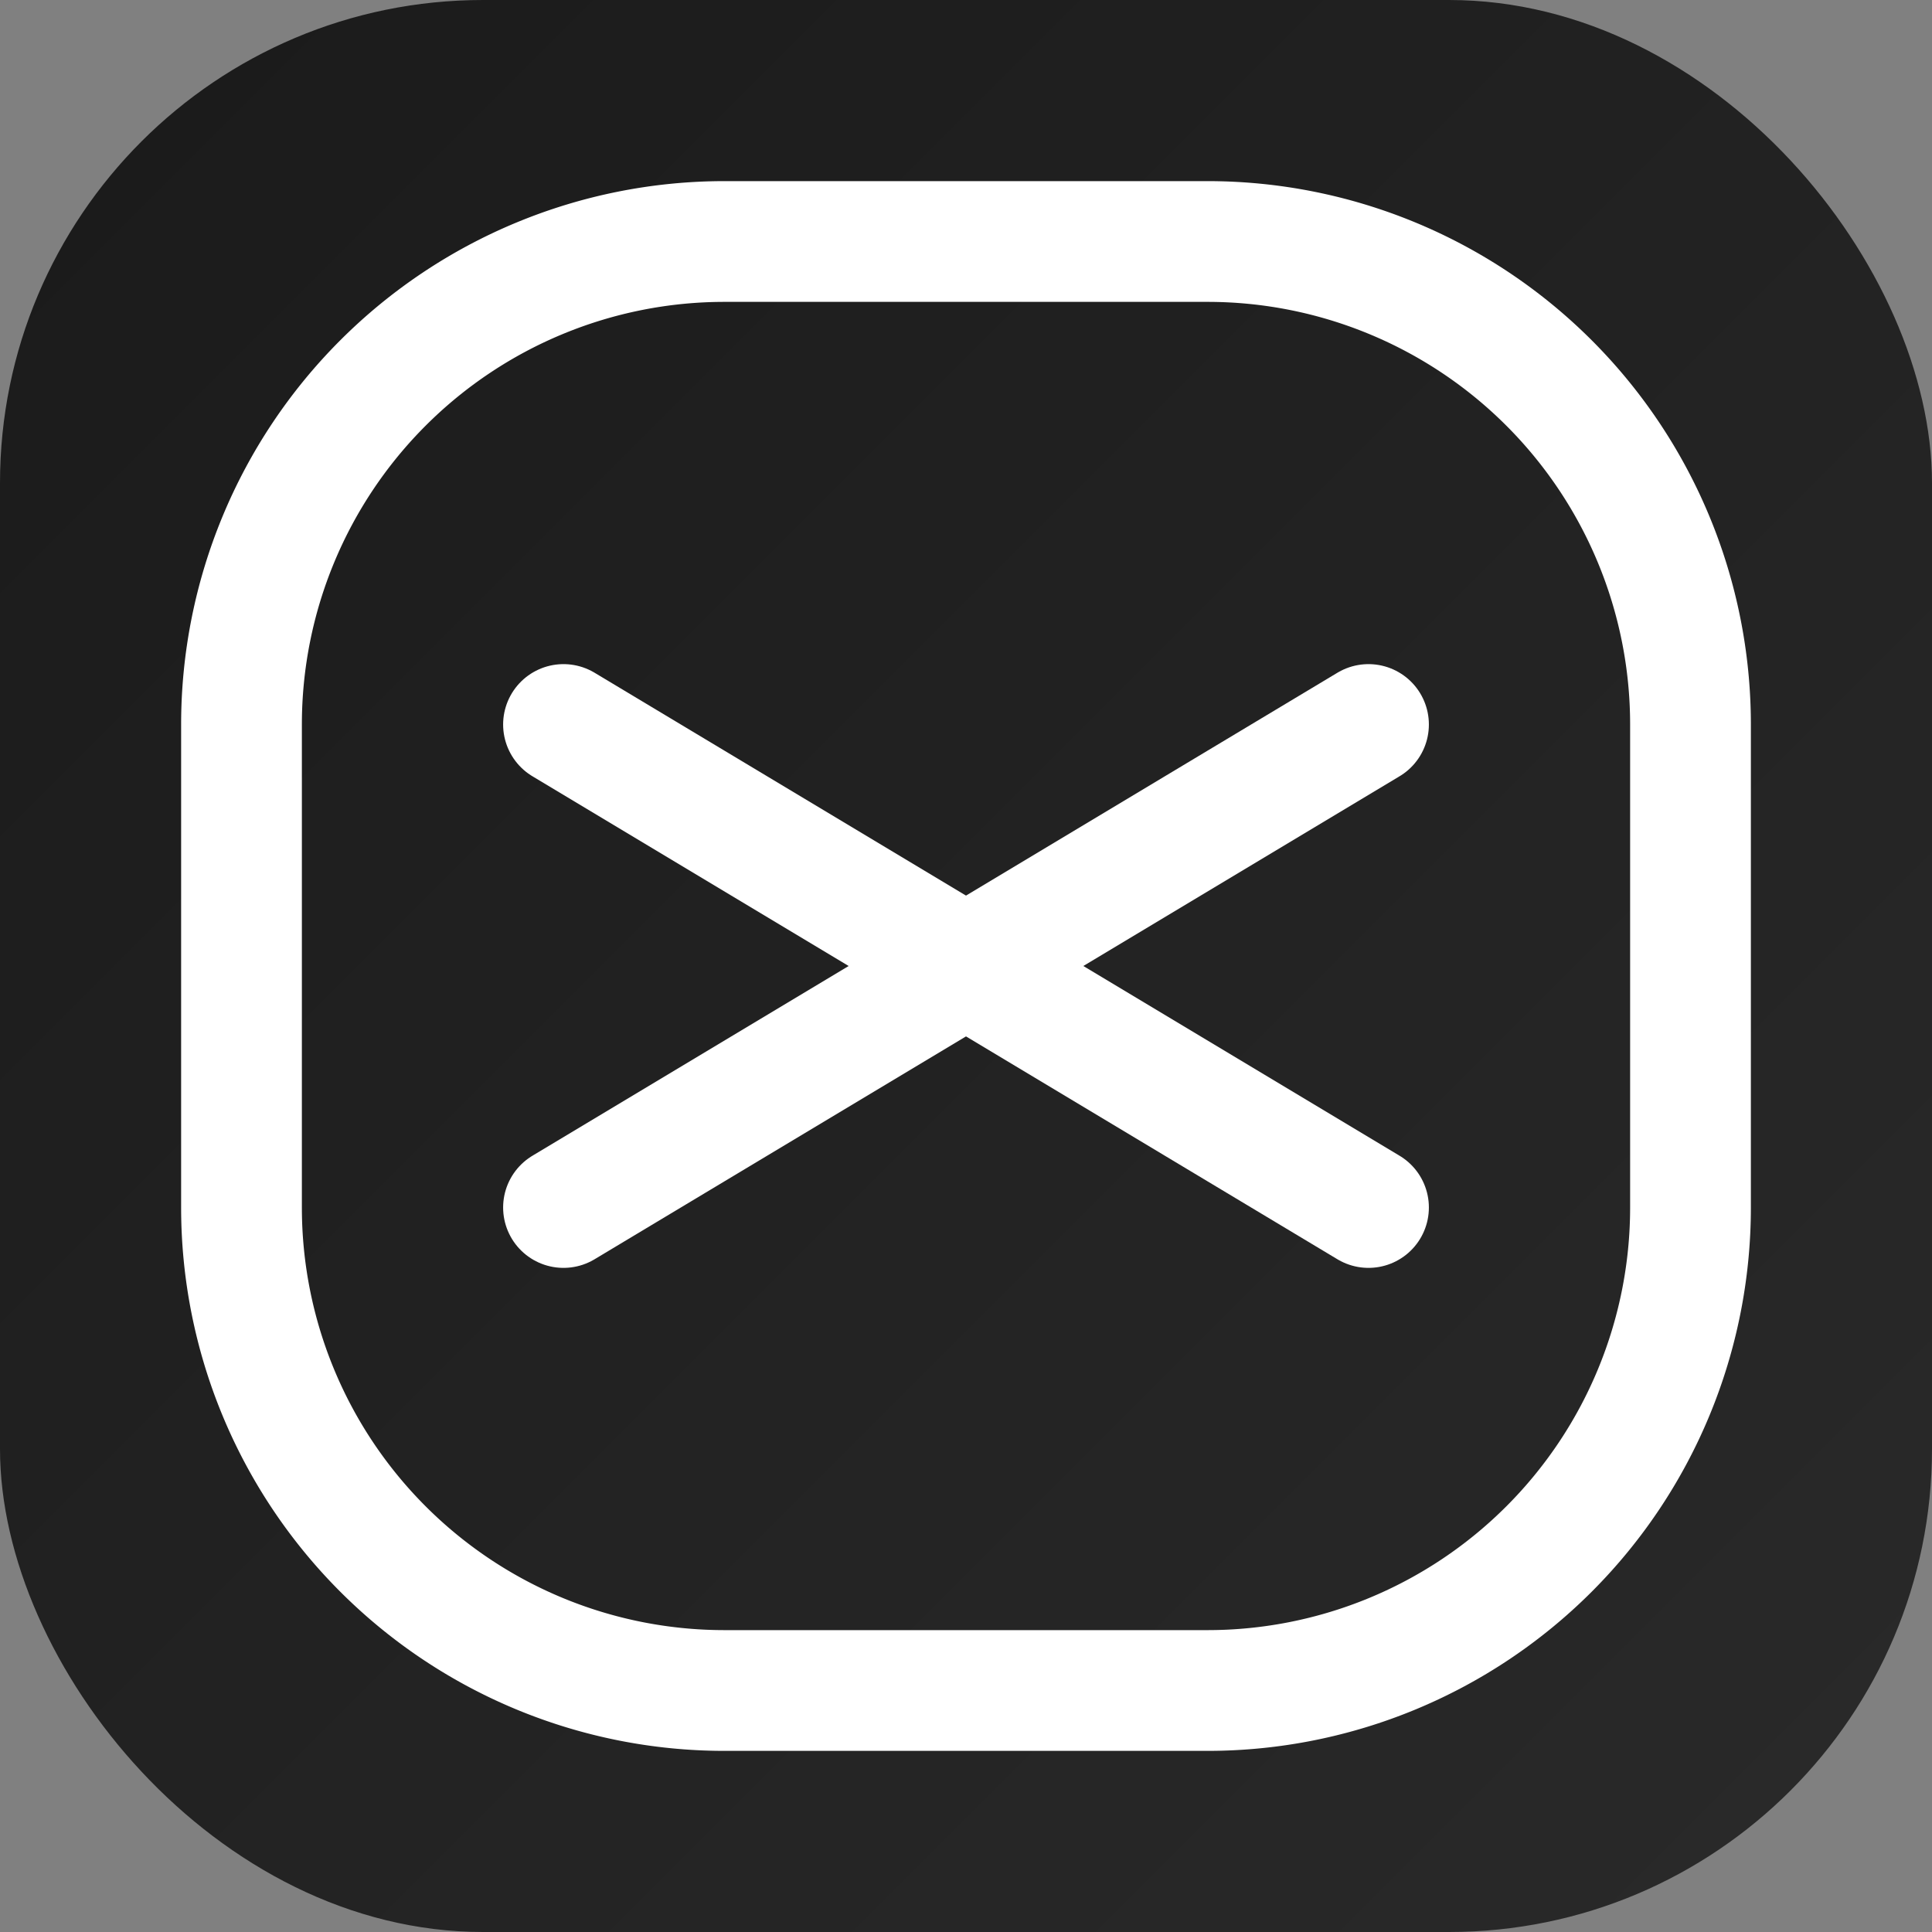
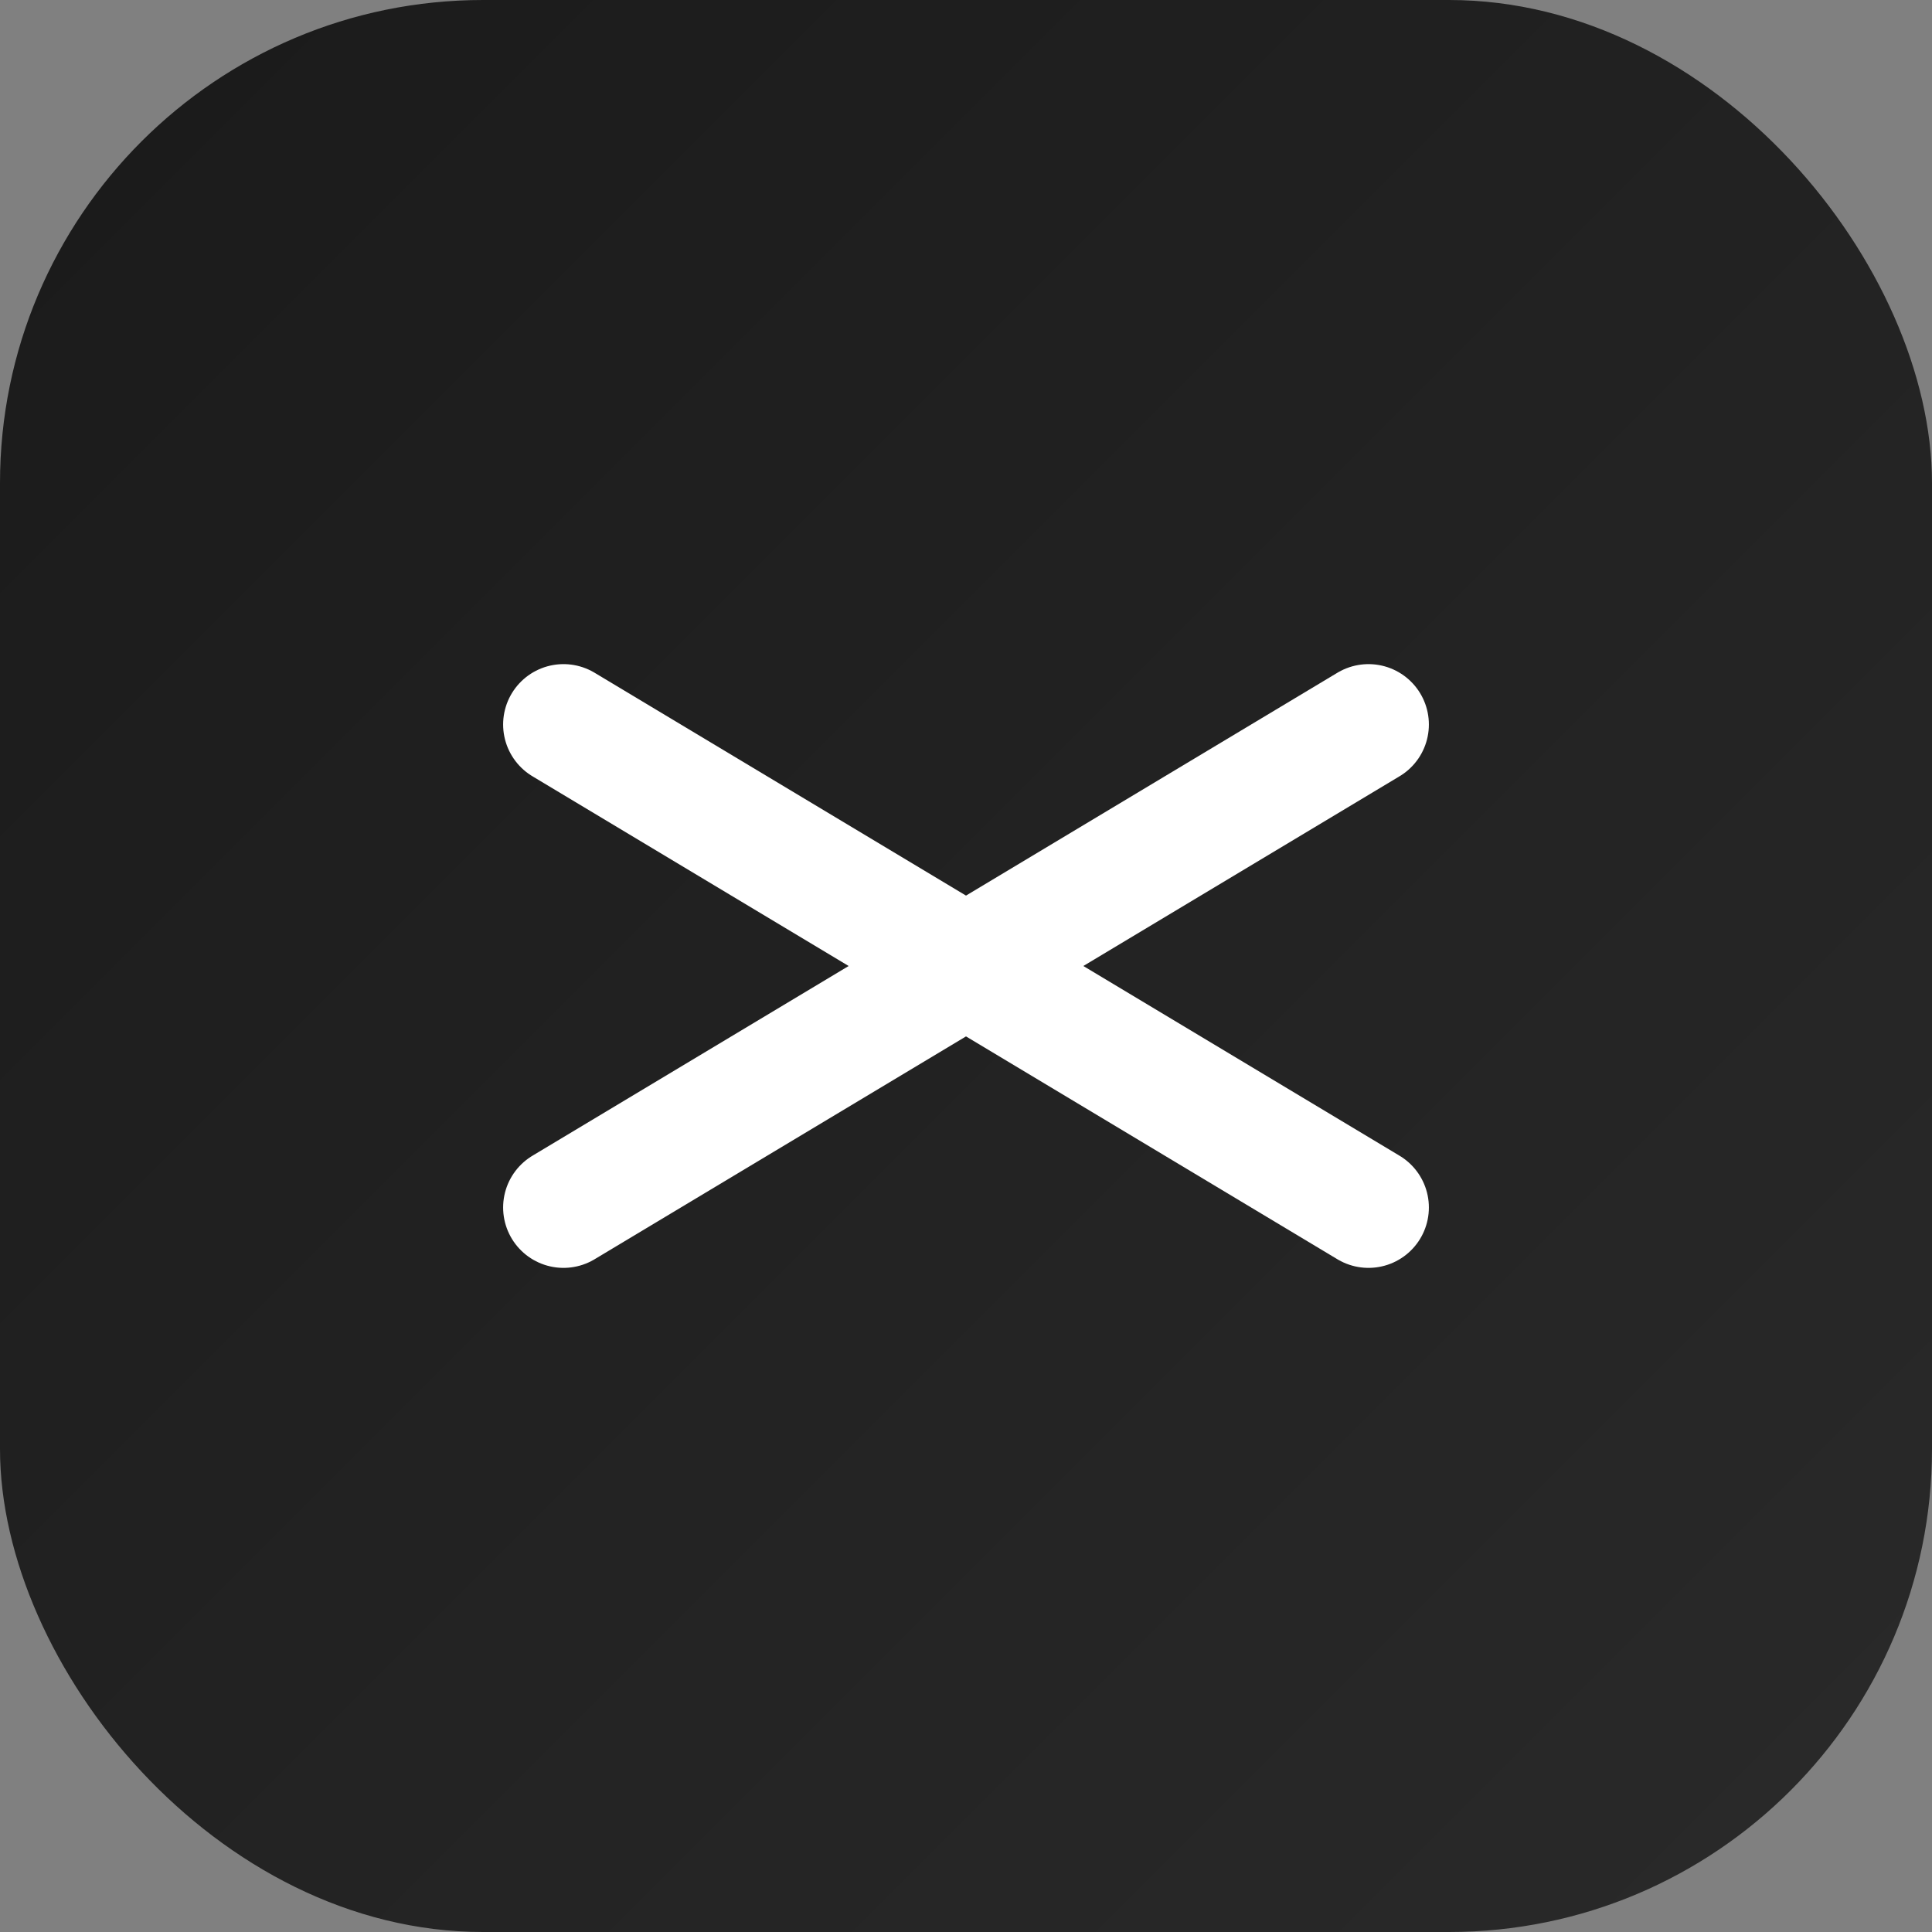
<svg xmlns="http://www.w3.org/2000/svg" width="512" height="512" viewBox="0 0 24 24">
  <rect x="0" y="0" width="24" height="24" fill="#808080" stroke="none" />
  <defs>
    <linearGradient id="gradient" x1="0%" y1="0%" x2="100%" y2="100%">
      <stop offset="0%" style="stop-color:#1a1a1a;stop-opacity:1" />
      <stop offset="100%" style="stop-color:#2a2a2a;stop-opacity:1" />
    </linearGradient>
  </defs>
  <rect width="24" height="24" rx="6" fill="url(#gradient)" />
-   <path d="M15 3H9a6 6 0 0 0-6 6v6a6 6 0 0 0 6 6h6a6 6 0 0 0 6-6V9a6 6 0 0 0-6-6Z" fill="none" stroke="#fff" stroke-width="1.5" />
  <path d="m7 9 10 6m-10 0 10-6" stroke="#fff" stroke-width="1.5" stroke-linecap="round" stroke-linejoin="round" />
</svg>